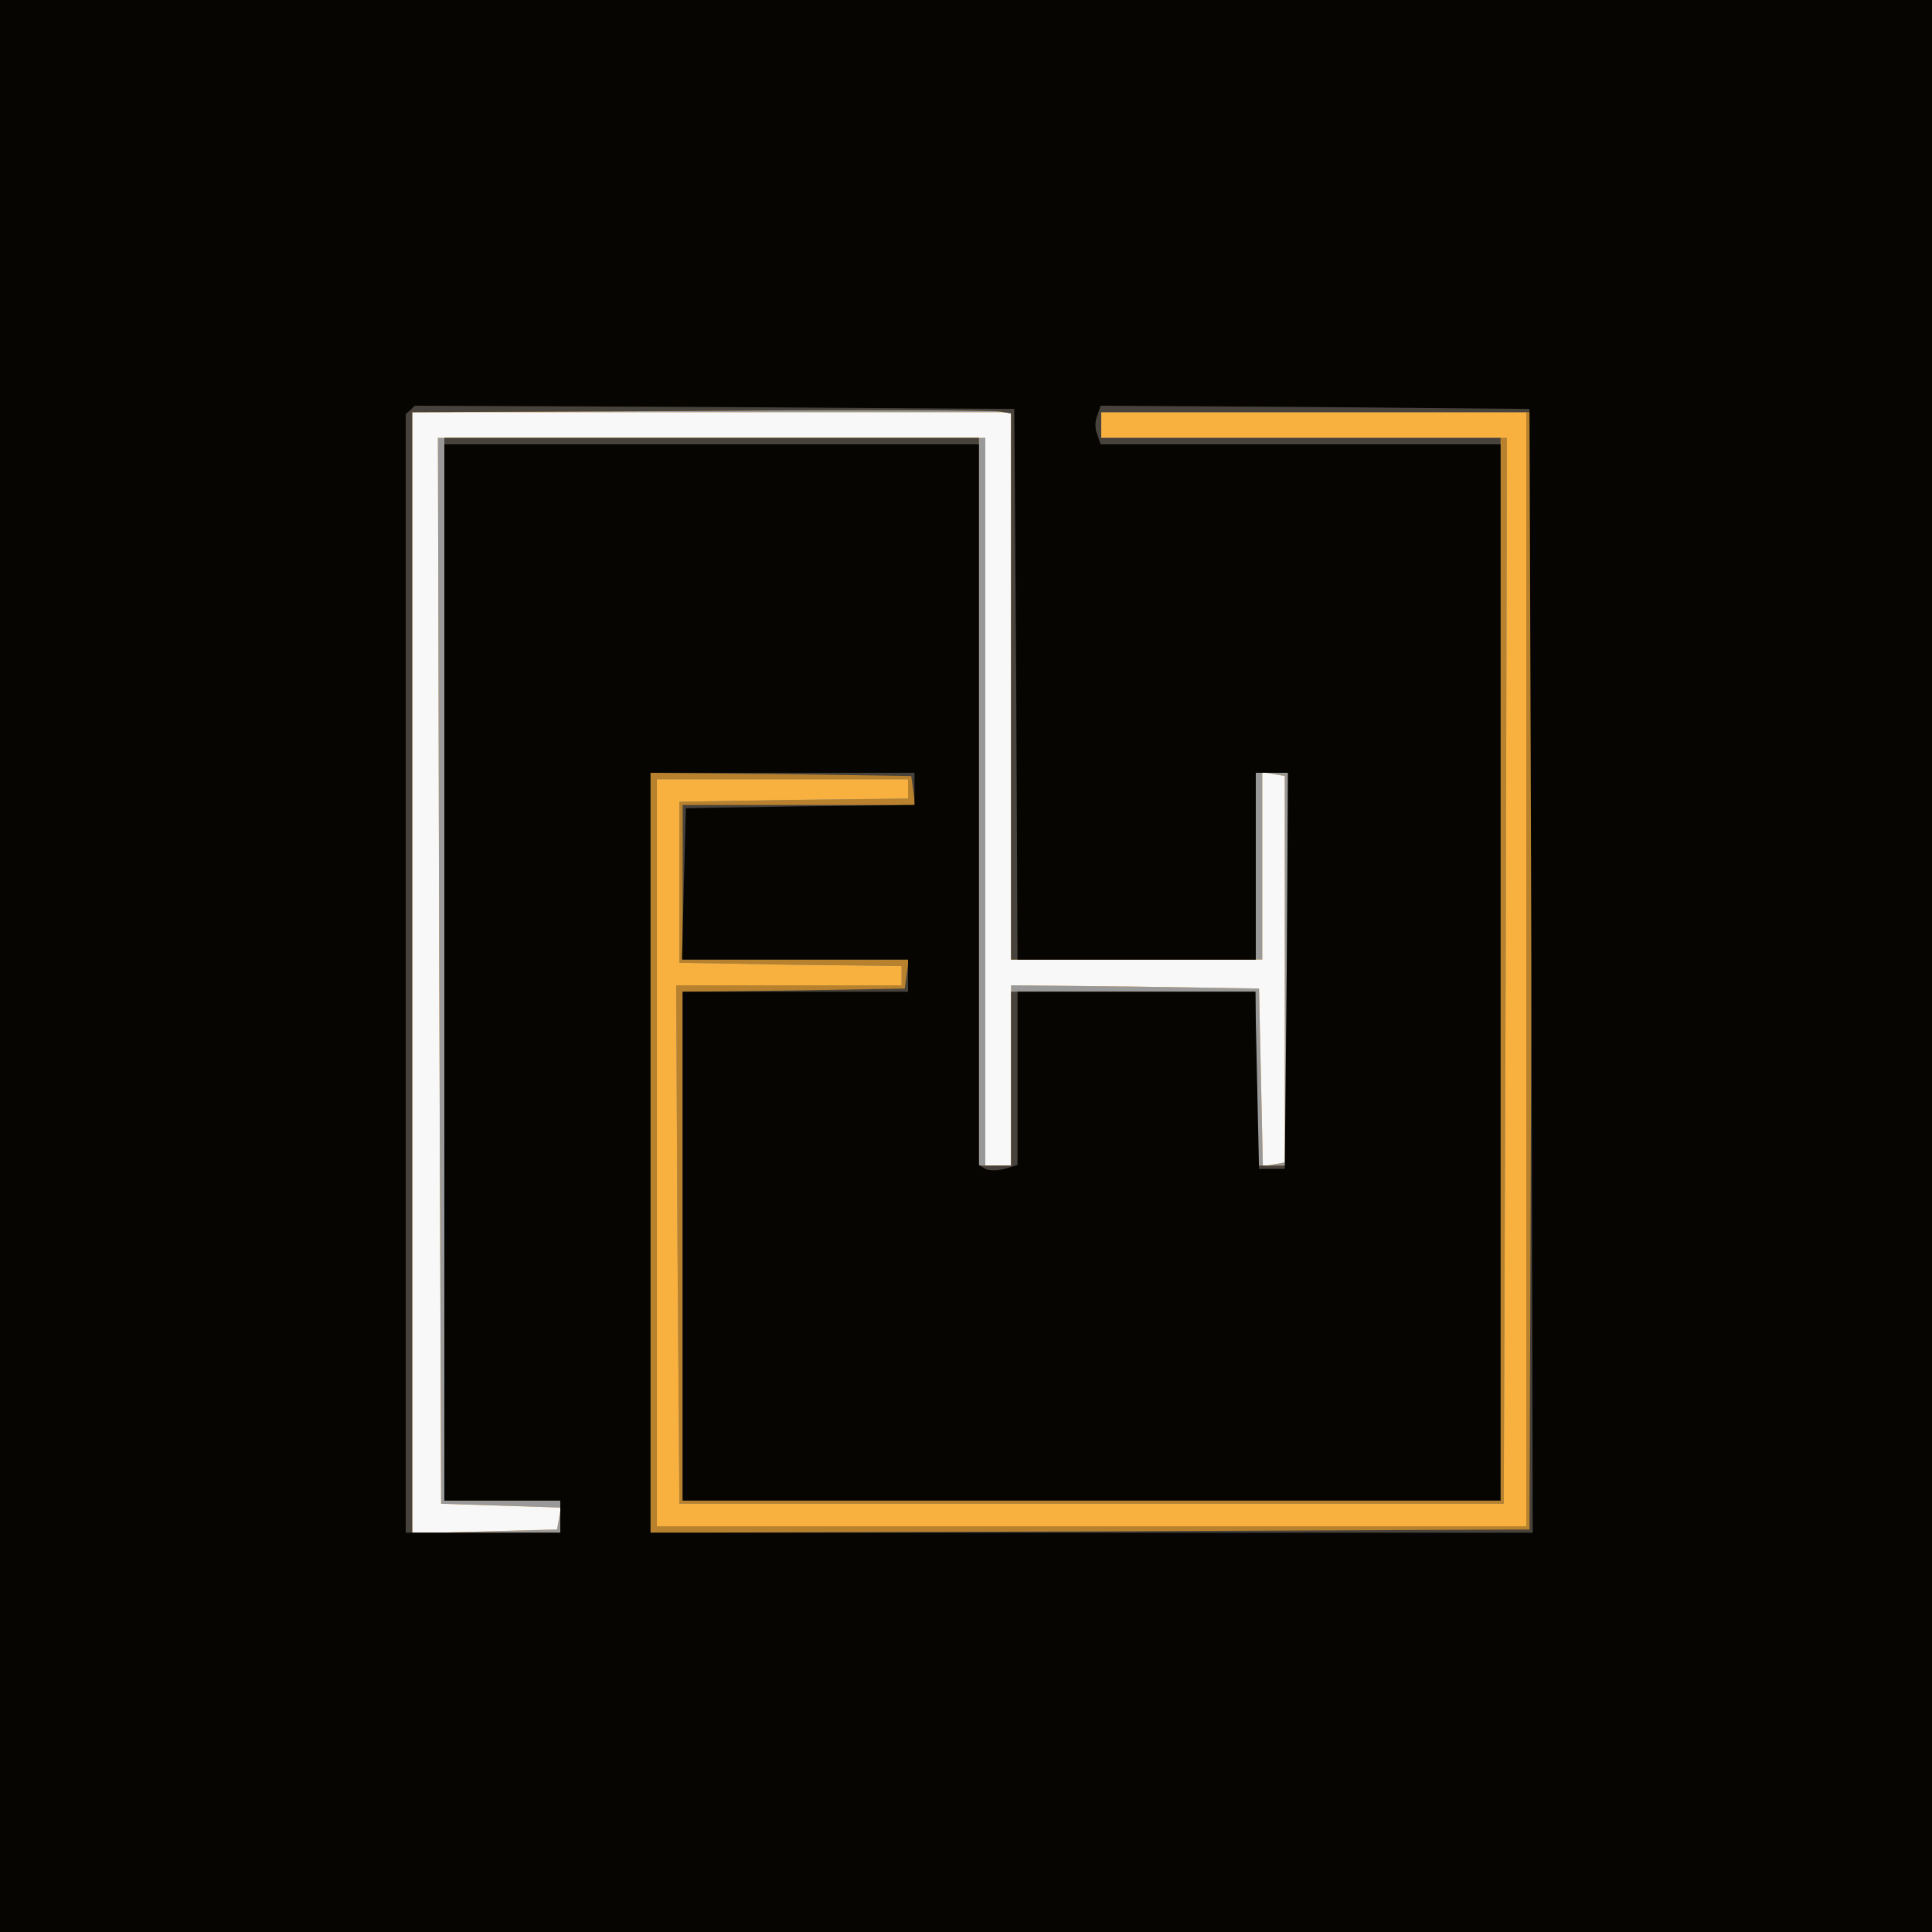
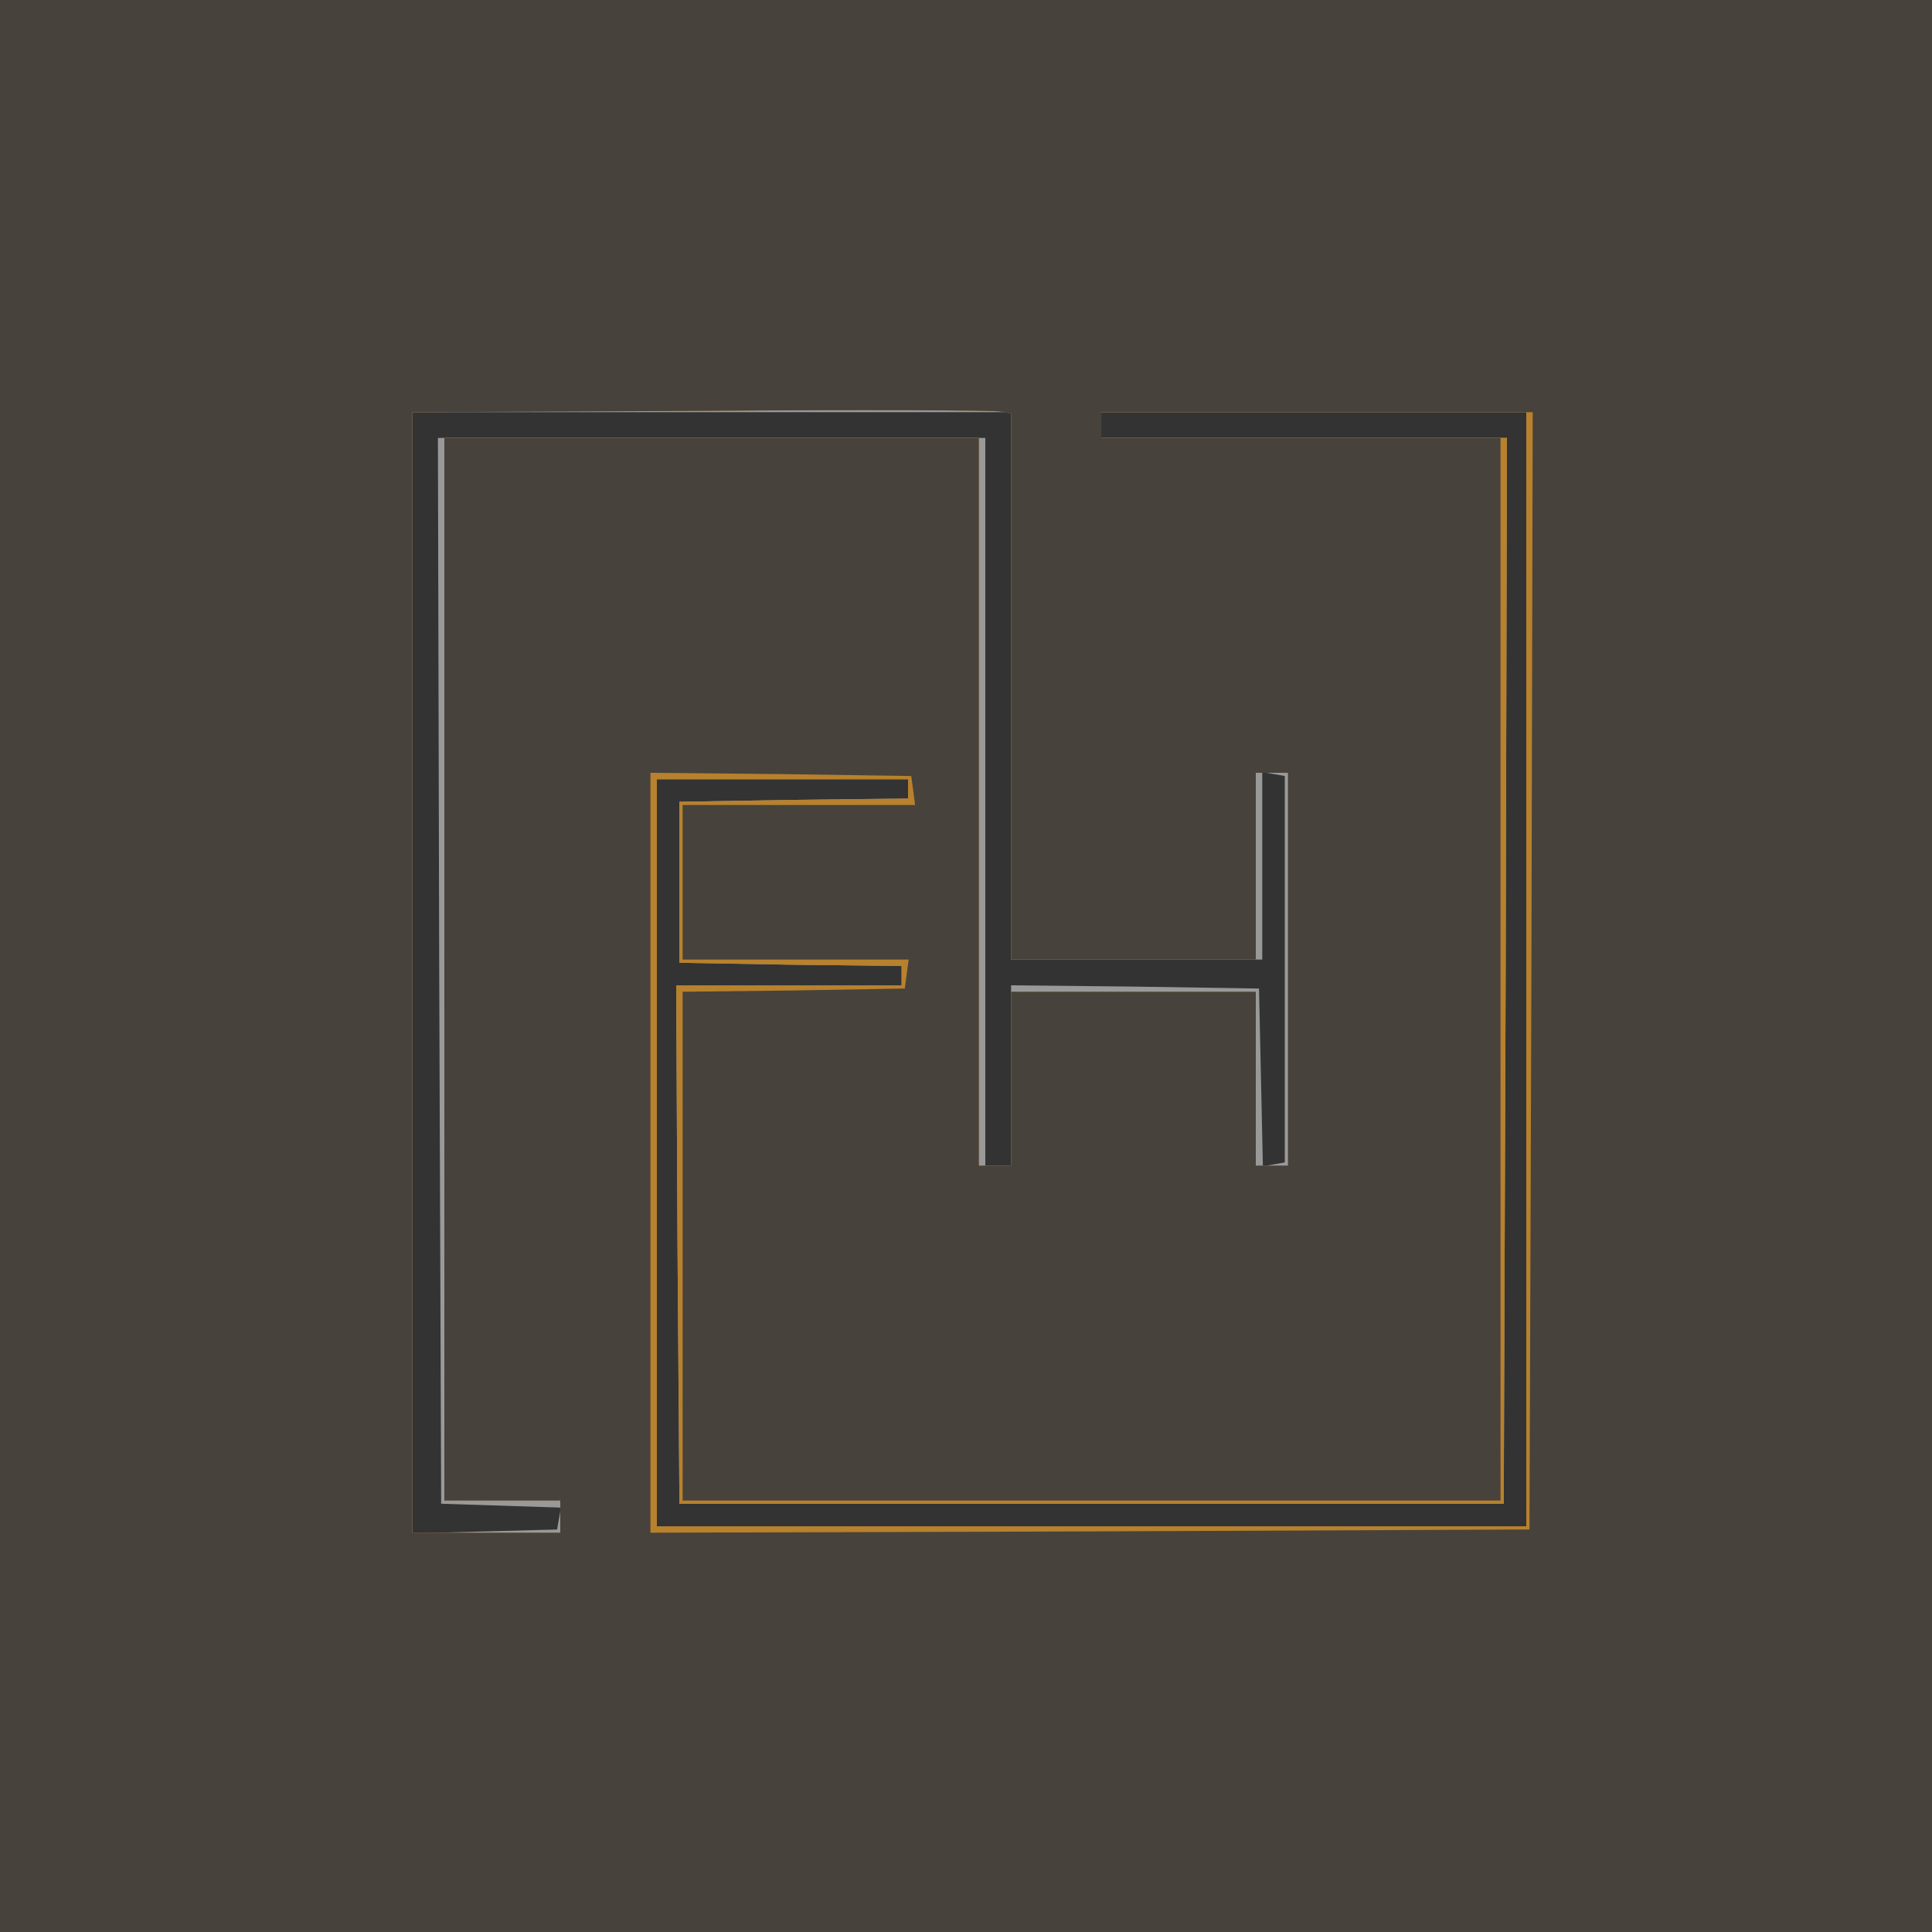
<svg xmlns="http://www.w3.org/2000/svg" version="1.2" baseProfile="tiny-ps" viewBox="0 0 300 300">
  <rect x="0" y="0" width="300" height="300" fill="#333333" stroke="none" />
  <title>F+H PARTNERS</title>
  <g>
    <g fill="#f8f8f8" transform="matrix(.1 0 0 -.1 0 300)">
-       <path d="M0 1500V0h3000v3000H0V1500z" />
-     </g>
+       </g>
    <g fill="#f8b03f" transform="matrix(.1 0 0 -.1 0 300)">
-       <path d="M0 1500V0h3000v3000H0V1500zm1570 435v-425h390v291l18-3 17-3v-600l-17-3-17-3-3 138-3 138-192 3-193 2v-280h-40v1130H680l2-827 3-828 93-3 93-3-3-17-3-17-113-3-112-3v1741h930v-425z" />
-     </g>
+       </g>
    <g fill="#999" transform="matrix(.1 0 0 -.1 0 300)">
      <path d="M0 1500V0h3000v3000H0V1500zm1570 435v-425h390v291l18-3 17-3v-600l-17-3-17-3-3 138-3 138-192 3-193 2v-280h-40v1130H680l2-827 3-828 93-3 93-3-3-17-3-17-113-3-112-3v1741h930v-425zm800-440V630H1020v1160h390v-30l-177-2-178-3v-250l173-3 172-2v-30h-350l2-403 3-402h1280l3 828 2 827h-630v40h660v-865z" />
    </g>
    <g fill="#b7812d" transform="matrix(.1 0 0 -.1 0 300)">
      <path d="M0 1500V0h3000v3000H0V1500zm1570 434v-424h380v290h50v-610h-50v270h-380v-270h-50v1130H690V670h180v-50H640v1740l448 2c246 2 455 1 465-1l17-3v-424zm800-439V630H1020v1160h390v-30l-177-2-178-3v-250l173-3 172-2v-30h-350l2-403 3-402h1280l3 828 2 827h-630v40h660v-865z" />
    </g>
    <g fill="#47423b" transform="matrix(.1 0 0 -.1 0 300)">
      <path d="M0 1500V0h3000v3000H0V1500zm1570 434v-424h380v290h50v-610h-50v270h-380v-270h-50v1130H690V670h180v-50H640v1740l448 2c246 2 455 1 465-1l17-3v-424zm808-441-3-868-682-3-683-2v1180l203-2 202-3 3-22 3-23h-361v-240h351l-3-22-3-23-172-3-173-2V670h1270v1650h-620v40h670l-2-867z" />
    </g>
    <g fill="#060502" transform="matrix(.1 0 0 -.1 0 300)">
-       <path d="M0 1500V0h3000v3000H0V1500zm1578 438 2-428h370v290h50l-2-307-3-308h-40l-3 138-3 137h-369v-269l-20-6c-11-3-24-3-30 0l-10 6v1119H690V670h180v-50H630v1737l7 6 7 7 465-2 466-3 3-427zm800-445 2-873H1010v1180h410v-50l-177-2-178-3-3-117-3-118h351v-50h-350V670h1270v1640h-621l-5 15c-4 8-4 22 0 30l5 15 333-2 333-3 3-872z" />
-     </g>
+       </g>
  </g>
</svg>